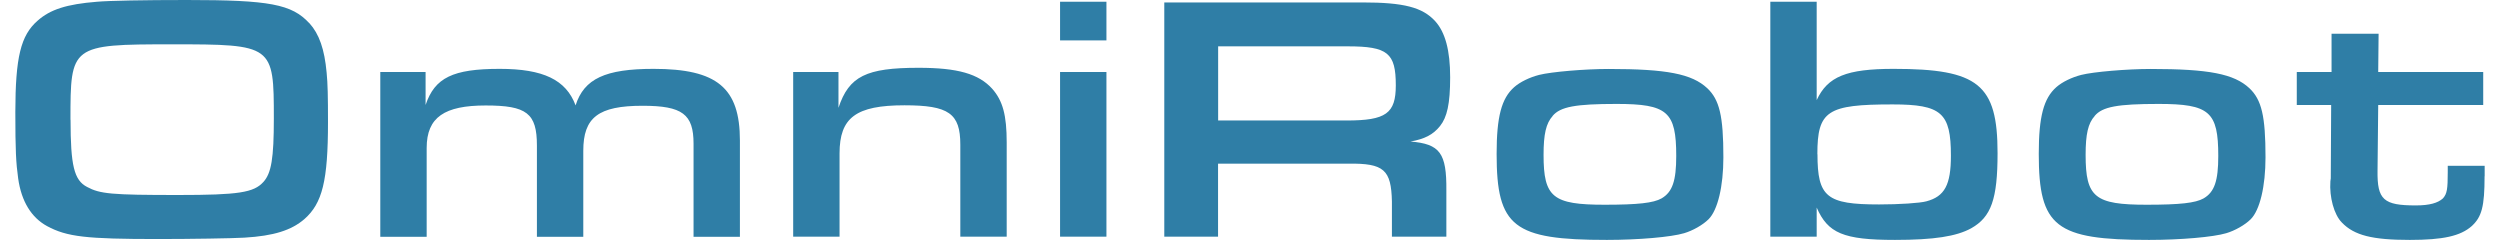
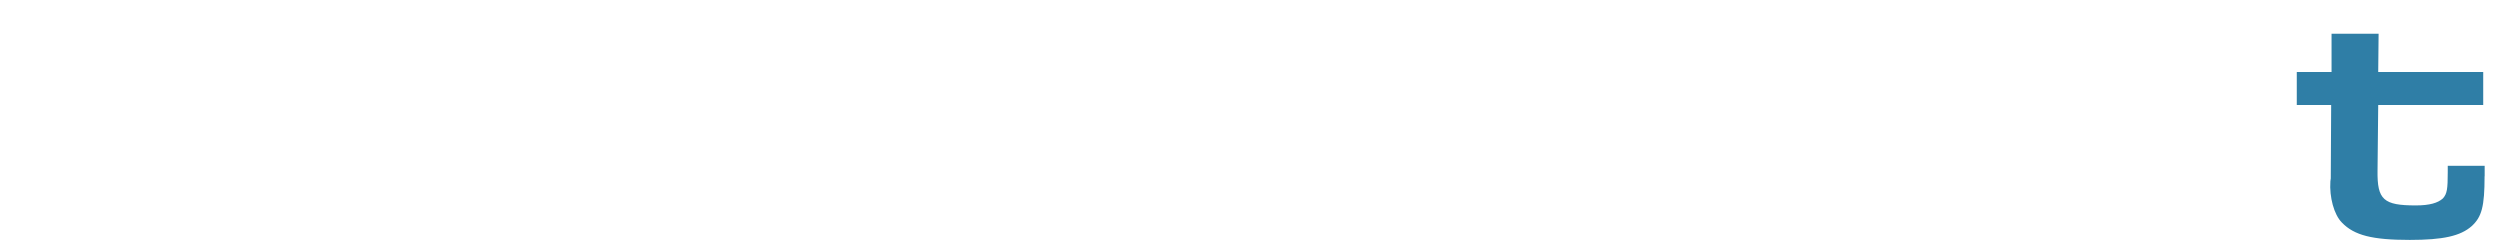
<svg xmlns="http://www.w3.org/2000/svg" width="162" height="16" fill="none" viewBox="0 0 162 16">
-   <path fill="#2F7EA6" fill-rule="evenodd" d="M20.049 1.502c.637.707.978 1.685 1.117 3.206.07.707.088 1.528.088 3.207 0 3.8-.366 5.257-1.527 6.28-.84.726-1.982 1.092-3.895 1.205-.726.045-3.484.089-5.598.089-4.645 0-5.895-.14-7.189-.84-1.004-.549-1.66-1.59-1.868-3.092-.14-1.004-.183-1.818-.183-4.299.006-3.547.347-4.96 1.439-5.914C3.253.612 4.32.271 6.277.114 7.053.044 9.325 0 12.102 0c5.371 0 6.804.271 7.94 1.502h.006ZM4.572 7.763c0 2.96.228 3.914 1.067 4.349.84.454 1.572.524 5.914.524 3.913 0 4.892-.158 5.51-.84.524-.568.682-1.546.682-4.121 0-4.759-.044-4.803-6.602-4.803-6.558 0-6.577.07-6.577 4.891h.006Z" clip-rule="evenodd" />
-   <path fill="#2F7EA6" d="M24.643 4.664h2.935v2.14c.594-1.774 1.774-2.342 4.804-2.342 2.82 0 4.298.707 4.916 2.367.55-1.73 1.932-2.367 5.05-2.367 4.121 0 5.598 1.231 5.598 4.646v6.236h-3.004V9.31c0-1.913-.726-2.456-3.301-2.456-2.866 0-3.844.752-3.844 2.916v5.574h-3.005V9.43c0-2.096-.662-2.595-3.32-2.595-2.657 0-3.824.752-3.824 2.752v5.757h-3.005V4.664ZM54.333 4.664h-2.935v10.673h3.005V9.941c0-2.323 1.066-3.118 4.21-3.118 2.865 0 3.616.524 3.616 2.55v5.964h3.005V9.24c0-1.78-.253-2.707-.935-3.484-.883-.978-2.253-1.363-4.778-1.363-3.389 0-4.506.543-5.188 2.594V4.664ZM68.692.114h3.005v2.505h-3.005V.114ZM68.692 4.664h3.005v10.673h-3.005V4.664Z" />
-   <path fill="#2F7EA6" fill-rule="evenodd" d="M88.303.158H75.446v15.18h3.484v-4.734h8.445c2.297-.026 2.777.385 2.821 2.455v2.278h3.528v-3.004c.02-2.411-.41-3.004-2.322-3.162.908-.164 1.458-.436 1.912-1.004.454-.568.656-1.432.656-3.162s-.315-2.916-.978-3.642c-.82-.89-2.026-1.205-4.69-1.205Zm2.145 5.371c0 1.824-.637 2.279-3.187 2.279h-8.325V3.003h8.395c2.594 0 3.117.43 3.117 2.525ZM110.627 5.712c.795.751 1.048 1.799 1.048 4.481 0 1.888-.367 3.415-.954 4.008-.385.385-1.047.751-1.59.91-.839.252-2.96.435-5.005.435-6.053 0-7.145-.84-7.145-5.574 0-2.41.316-3.597 1.136-4.323.385-.34 1.004-.638 1.616-.795.795-.202 2.979-.385 4.506-.385 3.756 0 5.397.315 6.394 1.25l-.006-.007Zm-10.01 1.799c-.436.48-.594 1.186-.594 2.525 0 2.751.594 3.231 3.958 3.231 2.165 0 3.162-.114 3.686-.41.707-.41.953-1.136.953-2.752 0-2.866-.568-3.37-3.869-3.37-2.664 0-3.642.183-4.141.776h.007ZM117.721.114h-3.004v15.223h3.004V13.45c.726 1.66 1.729 2.096 5.075 2.096 2.524 0 3.982-.228 4.935-.752 1.301-.732 1.711-1.893 1.711-4.872 0-4.456-1.25-5.46-6.735-5.46-3.055 0-4.279.499-4.986 2.026V.114Zm4.033 13.134c-3.389 0-3.982-.48-3.982-3.257l-.007.007c0-2.822.638-3.232 4.873-3.232 3.168 0 3.781.543 3.781 3.32 0 1.893-.404 2.645-1.591 2.96-.41.114-1.755.202-3.074.202ZM145.757 5.712c.796.751 1.048 1.799 1.048 4.481 0 1.888-.366 3.415-.953 4.008-.385.385-1.048.751-1.59.91-.84.252-2.961.435-5.006.435-6.052 0-7.144-.84-7.144-5.574 0-2.41.315-3.597 1.136-4.323.385-.34 1.003-.638 1.616-.795.795-.202 2.979-.385 4.506-.385 3.755 0 5.396.315 6.394 1.25l-.007-.007Zm-10.016 1.799c-.436.48-.593 1.186-.593 2.525 0 2.751.593 3.231 3.957 3.231 2.165 0 3.162-.114 3.686-.41.707-.41.953-1.136.953-2.752 0-2.866-.568-3.37-3.869-3.37-2.664 0-3.642.183-4.14.776h.006Z" clip-rule="evenodd" />
  <path fill="#2F7EA6" d="M160.161 14.656c.656-.594.839-1.275.839-3.232h.006v-.682h-2.392v.41c0 1.093-.044 1.408-.315 1.705-.322.296-.865.454-1.755.454-2.095 0-2.506-.366-2.48-2.253l.044-4.254h6.804v-2.14h-6.804l.025-2.48h-3.049v2.48h-2.253v2.14h2.228l-.025 4.759-.025.183c-.07 1.022.227 2.159.751 2.682.795.82 1.956 1.118 4.393 1.118 2.165 0 3.282-.253 4.008-.89Z" />
</svg>